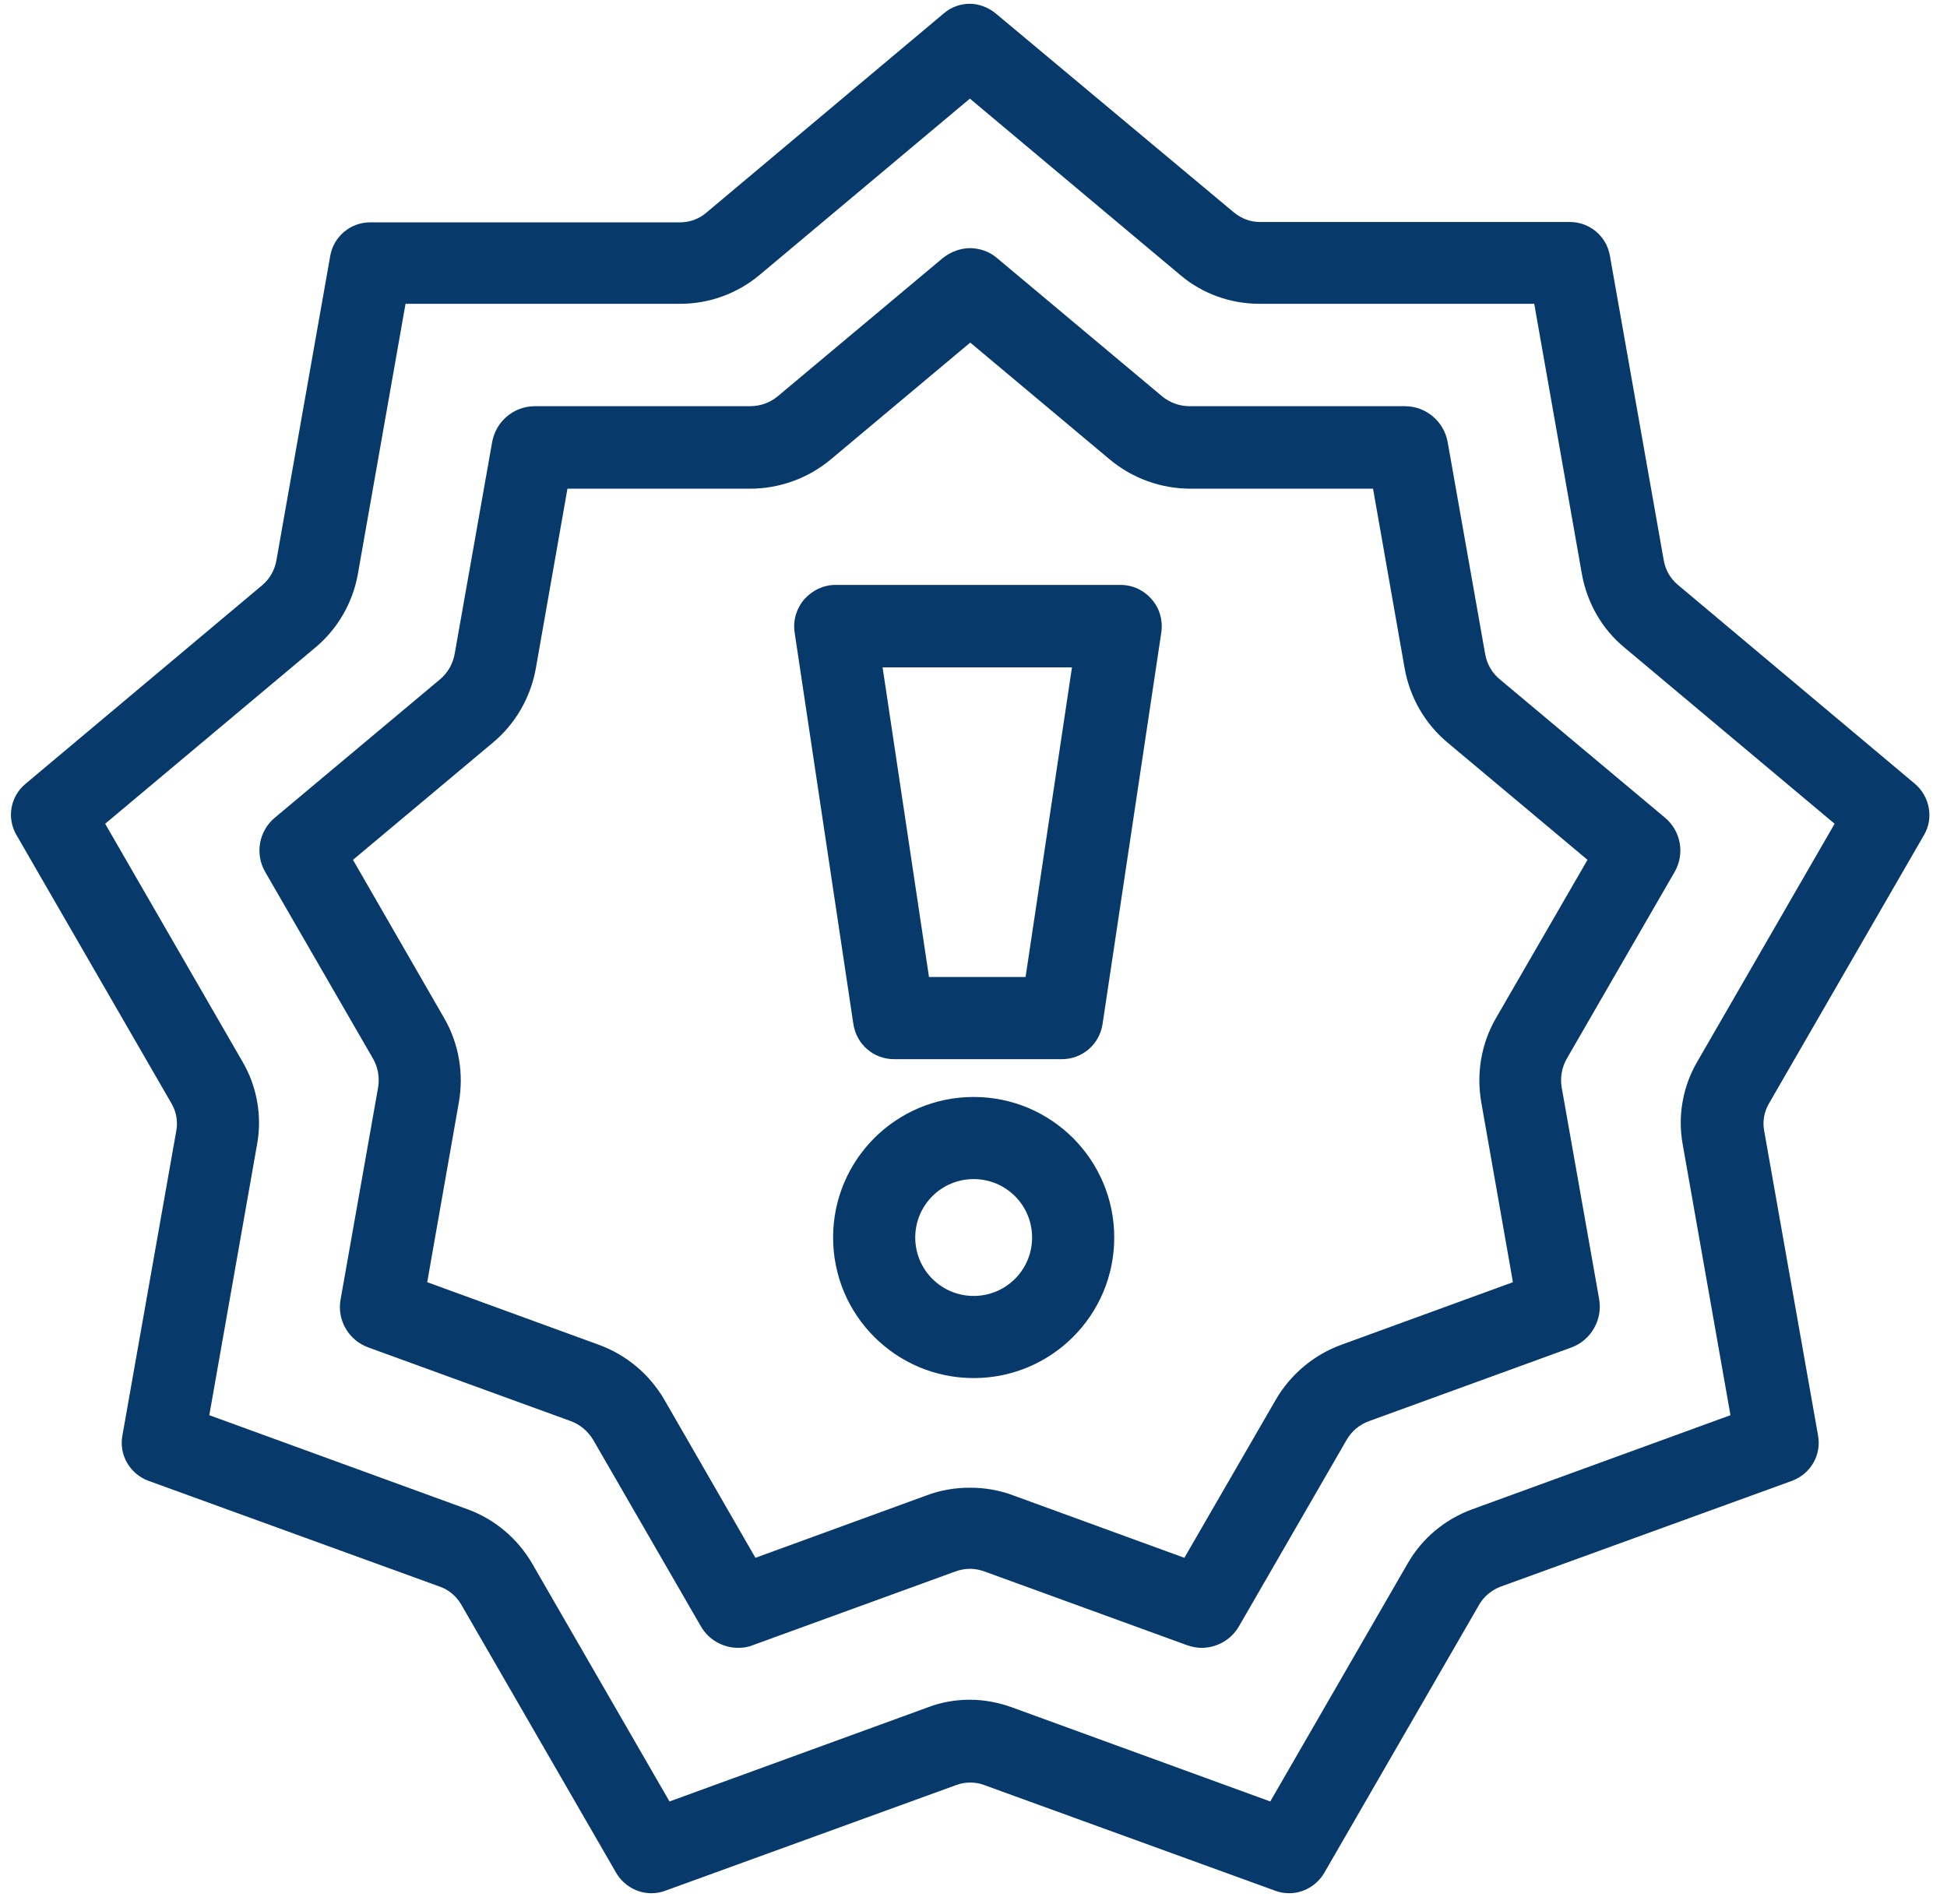
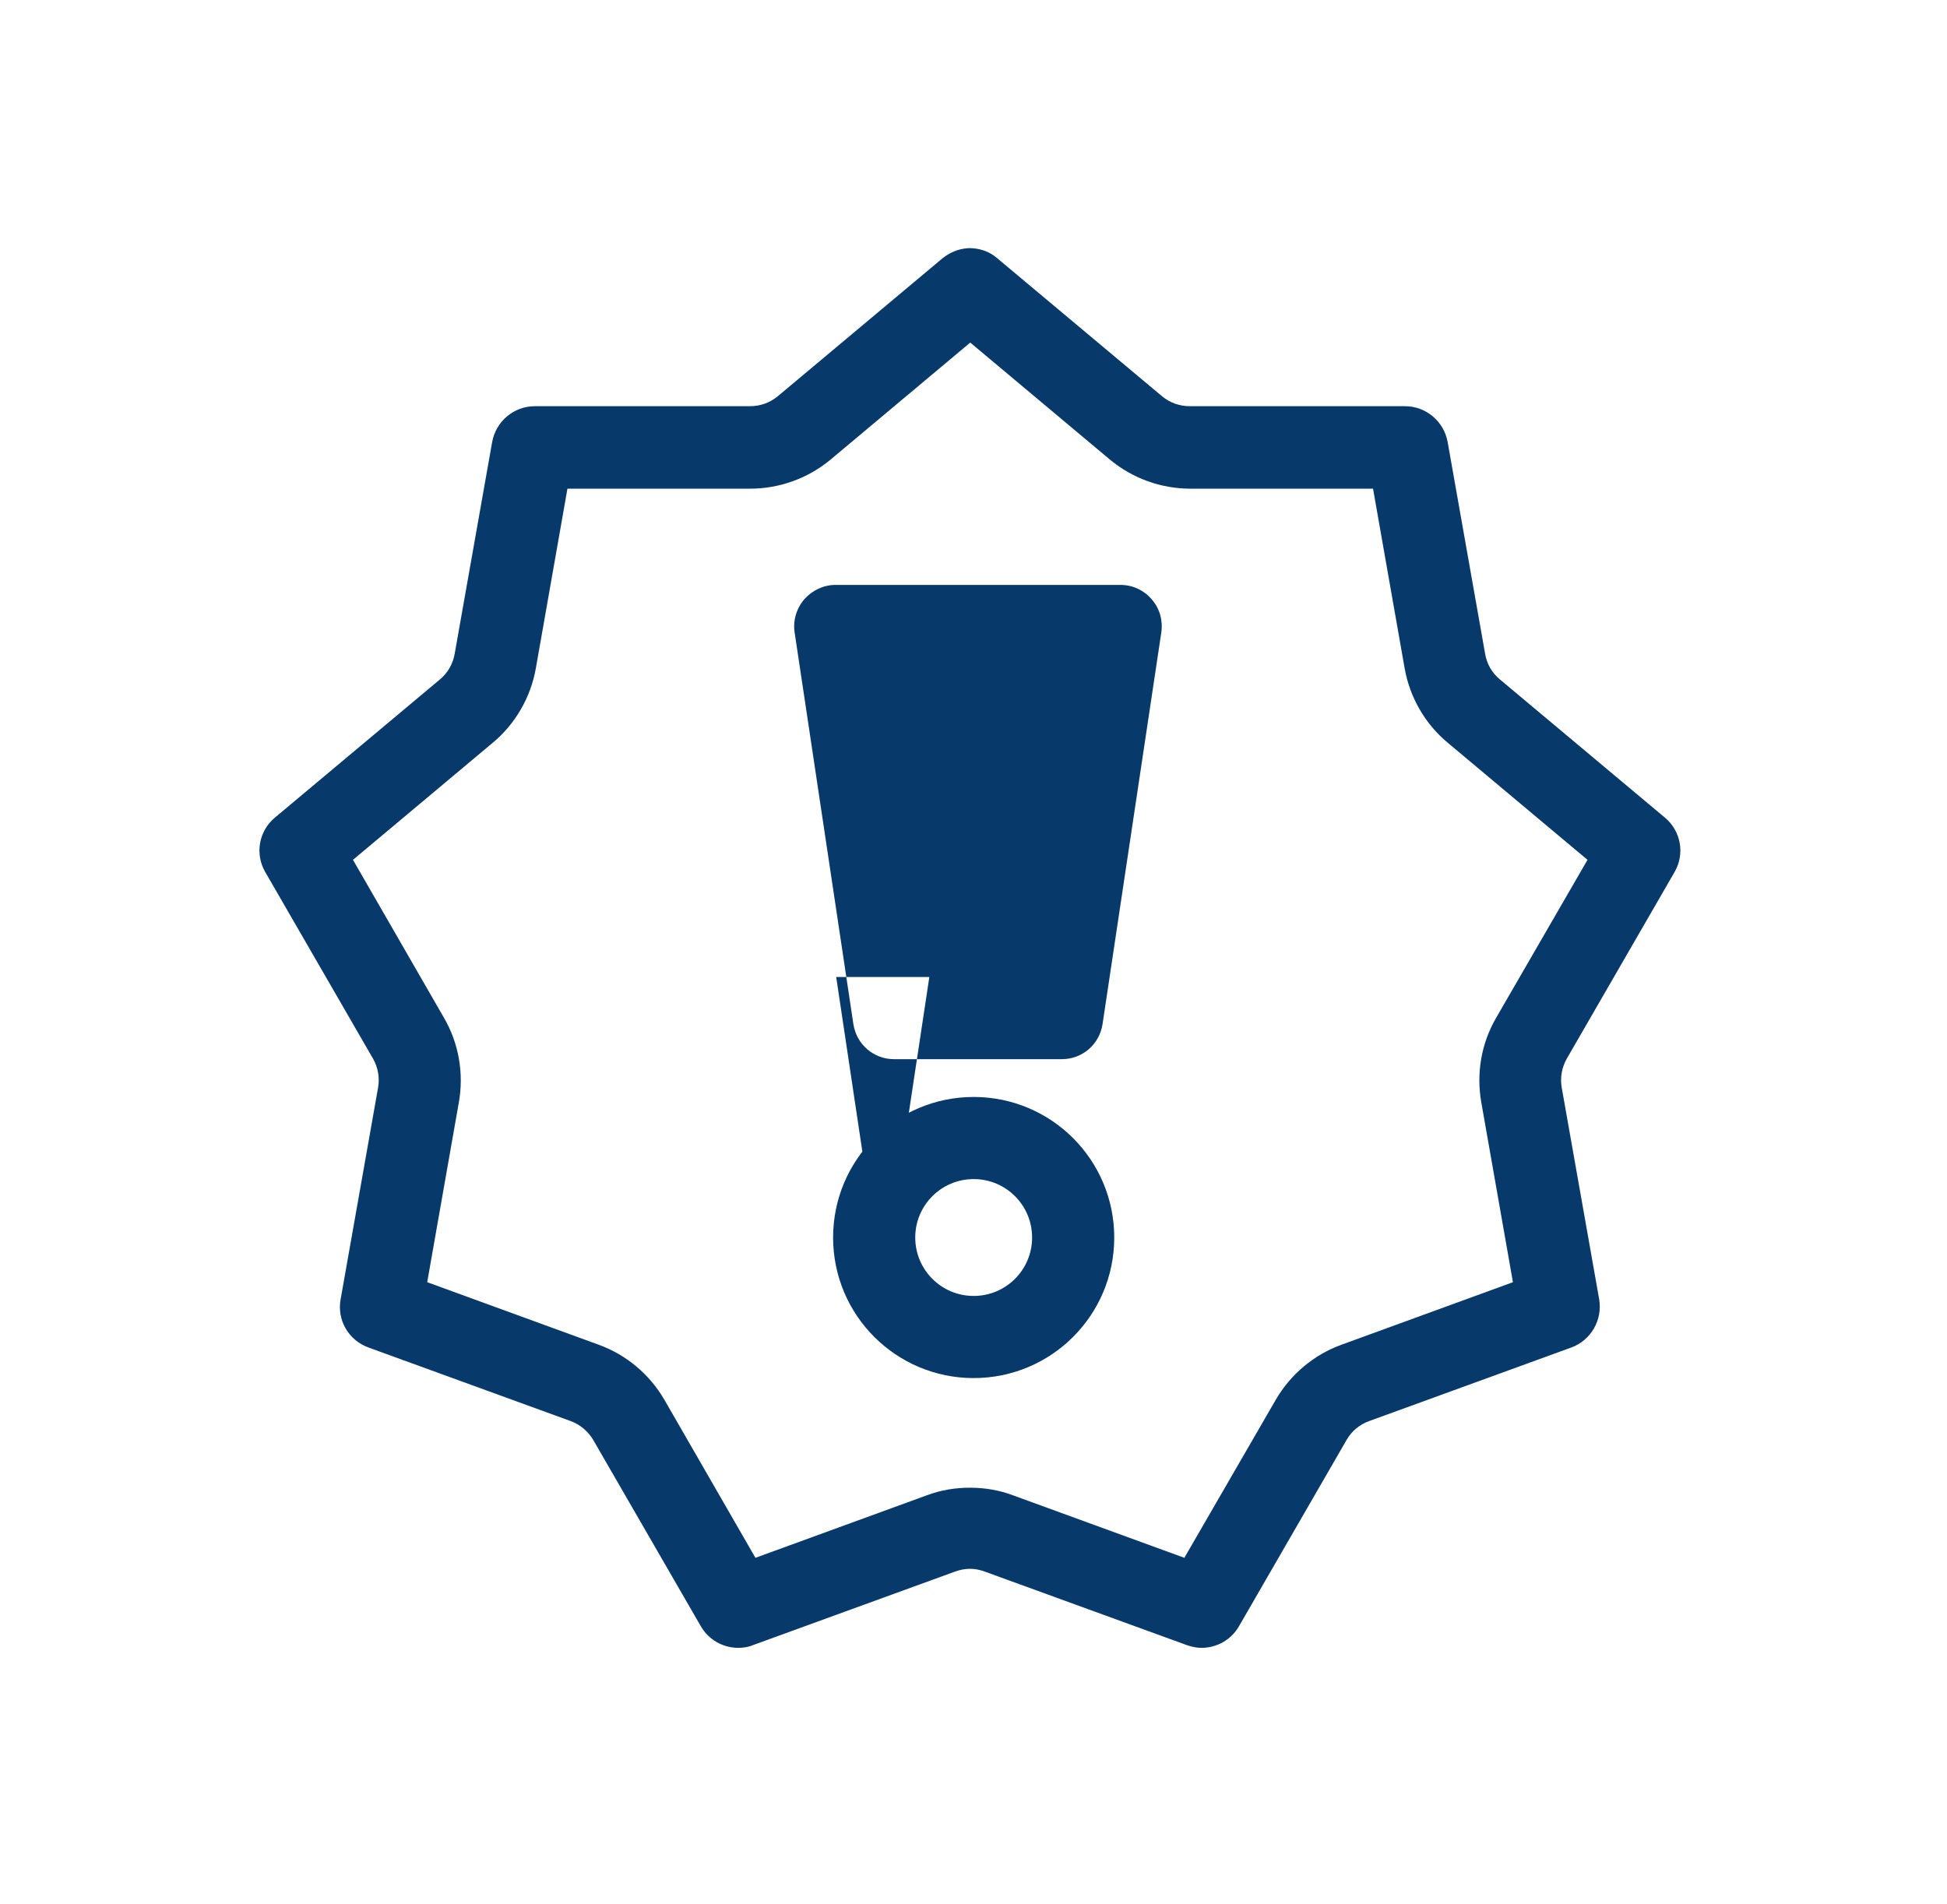
<svg xmlns="http://www.w3.org/2000/svg" id="Vrstva_1" viewBox="0 0 56.65 55.41">
  <defs>
    <style>.cls-1{fill:#073a6b;stroke-width:0px;}</style>
  </defs>
-   <path class="cls-1" d="m28.22,2.87l6.13,5.14c.64.54,1.46.83,2.29.83h8l1.39,7.88c.15.82.58,1.58,1.22,2.11l6.13,5.14-4,6.93c-.42.72-.57,1.58-.42,2.4l1.39,7.88-7.52,2.74c-.79.29-1.45.84-1.87,1.57l-4,6.93-7.52-2.74c-.39-.14-.8-.22-1.22-.22s-.83.07-1.22.22l-7.52,2.74-4-6.93c-.42-.72-1.08-1.28-1.87-1.57l-7.52-2.74,1.39-7.88c.15-.82,0-1.68-.42-2.4l-4-6.93,6.13-5.14c.64-.54,1.07-1.29,1.22-2.11l1.39-7.88h8c.84,0,1.65-.3,2.29-.83l6.13-5.14m0-2.76c-.27,0-.54.09-.76.28l-6.91,5.8c-.21.18-.48.28-.76.28h-9.02c-.57,0-1.06.41-1.16.97l-1.57,8.88c-.05.27-.19.52-.4.7L.74,22.81c-.44.37-.55.99-.26,1.49l4.51,7.81c.14.24.19.52.14.79l-1.57,8.88c-.1.56.22,1.11.76,1.31l8.48,3.08c.26.09.48.28.62.52l4.51,7.81c.22.37.61.59,1.02.59.13,0,.27-.02.4-.07l8.48-3.08c.13-.05.27-.07.4-.07s.27.02.4.07l8.48,3.08c.13.05.27.07.4.07.41,0,.8-.22,1.02-.59l4.51-7.81c.14-.24.36-.42.62-.52l8.48-3.08c.54-.2.86-.75.76-1.31l-1.57-8.88c-.05-.27,0-.55.14-.79l4.51-7.81c.29-.49.17-1.12-.26-1.49l-6.91-5.8c-.21-.18-.35-.42-.4-.7l-1.57-8.88c-.1-.56-.59-.97-1.16-.97h-9.02c-.28,0-.54-.1-.76-.28L28.97.39c-.22-.18-.49-.28-.76-.28h0Z" />
  <path class="cls-1" d="m28.22,9.96l4.07,3.41c.66.55,1.49.85,2.35.85h5.31l.92,5.23c.15.84.59,1.61,1.25,2.16l4.07,3.41-2.66,4.6c-.43.74-.58,1.61-.43,2.46l.92,5.23-4.99,1.82c-.8.29-1.48.86-1.91,1.6l-2.66,4.6-4.99-1.82c-.4-.15-.82-.22-1.25-.22s-.85.07-1.25.22l-4.99,1.82-2.65-4.6c-.43-.74-1.11-1.31-1.91-1.6l-4.99-1.82.92-5.23c.15-.84,0-1.72-.43-2.46l-2.65-4.6,4.07-3.41c.66-.55,1.1-1.32,1.25-2.16l.92-5.23h5.31c.86,0,1.69-.3,2.35-.85l4.07-3.41m0-2.74c-.29,0-.57.1-.81.29l-4.8,4.02c-.23.19-.51.29-.81.29h-6.26c-.61,0-1.13.44-1.24,1.04l-1.09,6.16c-.05.29-.2.56-.43.75l-4.8,4.02c-.47.39-.59,1.06-.28,1.59l3.13,5.42c.15.26.2.56.15.85l-1.09,6.16c-.11.6.23,1.19.81,1.4l5.88,2.14c.28.1.51.3.66.55l3.13,5.42c.23.4.65.63,1.09.63.14,0,.29-.02.43-.08l5.88-2.14c.14-.05.28-.08.43-.08s.29.03.43.08l5.88,2.14c.14.05.29.08.43.08.44,0,.86-.23,1.09-.63l3.13-5.42c.15-.26.38-.45.66-.55l5.88-2.14c.57-.21.91-.8.81-1.4l-1.09-6.16c-.05-.29,0-.59.15-.85l3.13-5.42c.31-.53.19-1.2-.28-1.59l-4.8-4.02c-.23-.19-.38-.45-.43-.75l-1.09-6.16c-.11-.6-.63-1.04-1.24-1.04h-6.26c-.3,0-.58-.1-.81-.29l-4.8-4.02c-.23-.2-.52-.29-.81-.29h0Z" />
  <path class="cls-1" d="m28.33,34.31c.94,0,1.7.76,1.7,1.7s-.76,1.7-1.7,1.7-1.7-.76-1.7-1.7.76-1.7,1.7-1.7m0-2.39c-2.26,0-4.09,1.83-4.09,4.09s1.83,4.09,4.09,4.09,4.09-1.83,4.09-4.09-1.83-4.09-4.09-4.09h0Z" />
-   <path class="cls-1" d="m30.87,30.82h-4.86c-.59,0-1.09-.43-1.18-1.02l-1.71-11.4c-.05-.34.05-.69.28-.96.23-.26.56-.42.91-.42h8.29c.35,0,.68.15.91.42.23.26.33.61.28.96l-1.71,11.4c-.09.59-.59,1.02-1.18,1.02Zm-3.83-2.39h2.8l1.35-9.01h-5.51l1.35,9.01Z" />
+   <path class="cls-1" d="m30.87,30.82h-4.86c-.59,0-1.09-.43-1.18-1.02l-1.71-11.4c-.05-.34.05-.69.28-.96.23-.26.56-.42.91-.42h8.29c.35,0,.68.15.91.42.23.26.33.61.28.96l-1.71,11.4c-.09.59-.59,1.02-1.18,1.02Zm-3.83-2.39h2.8h-5.51l1.35,9.01Z" />
</svg>